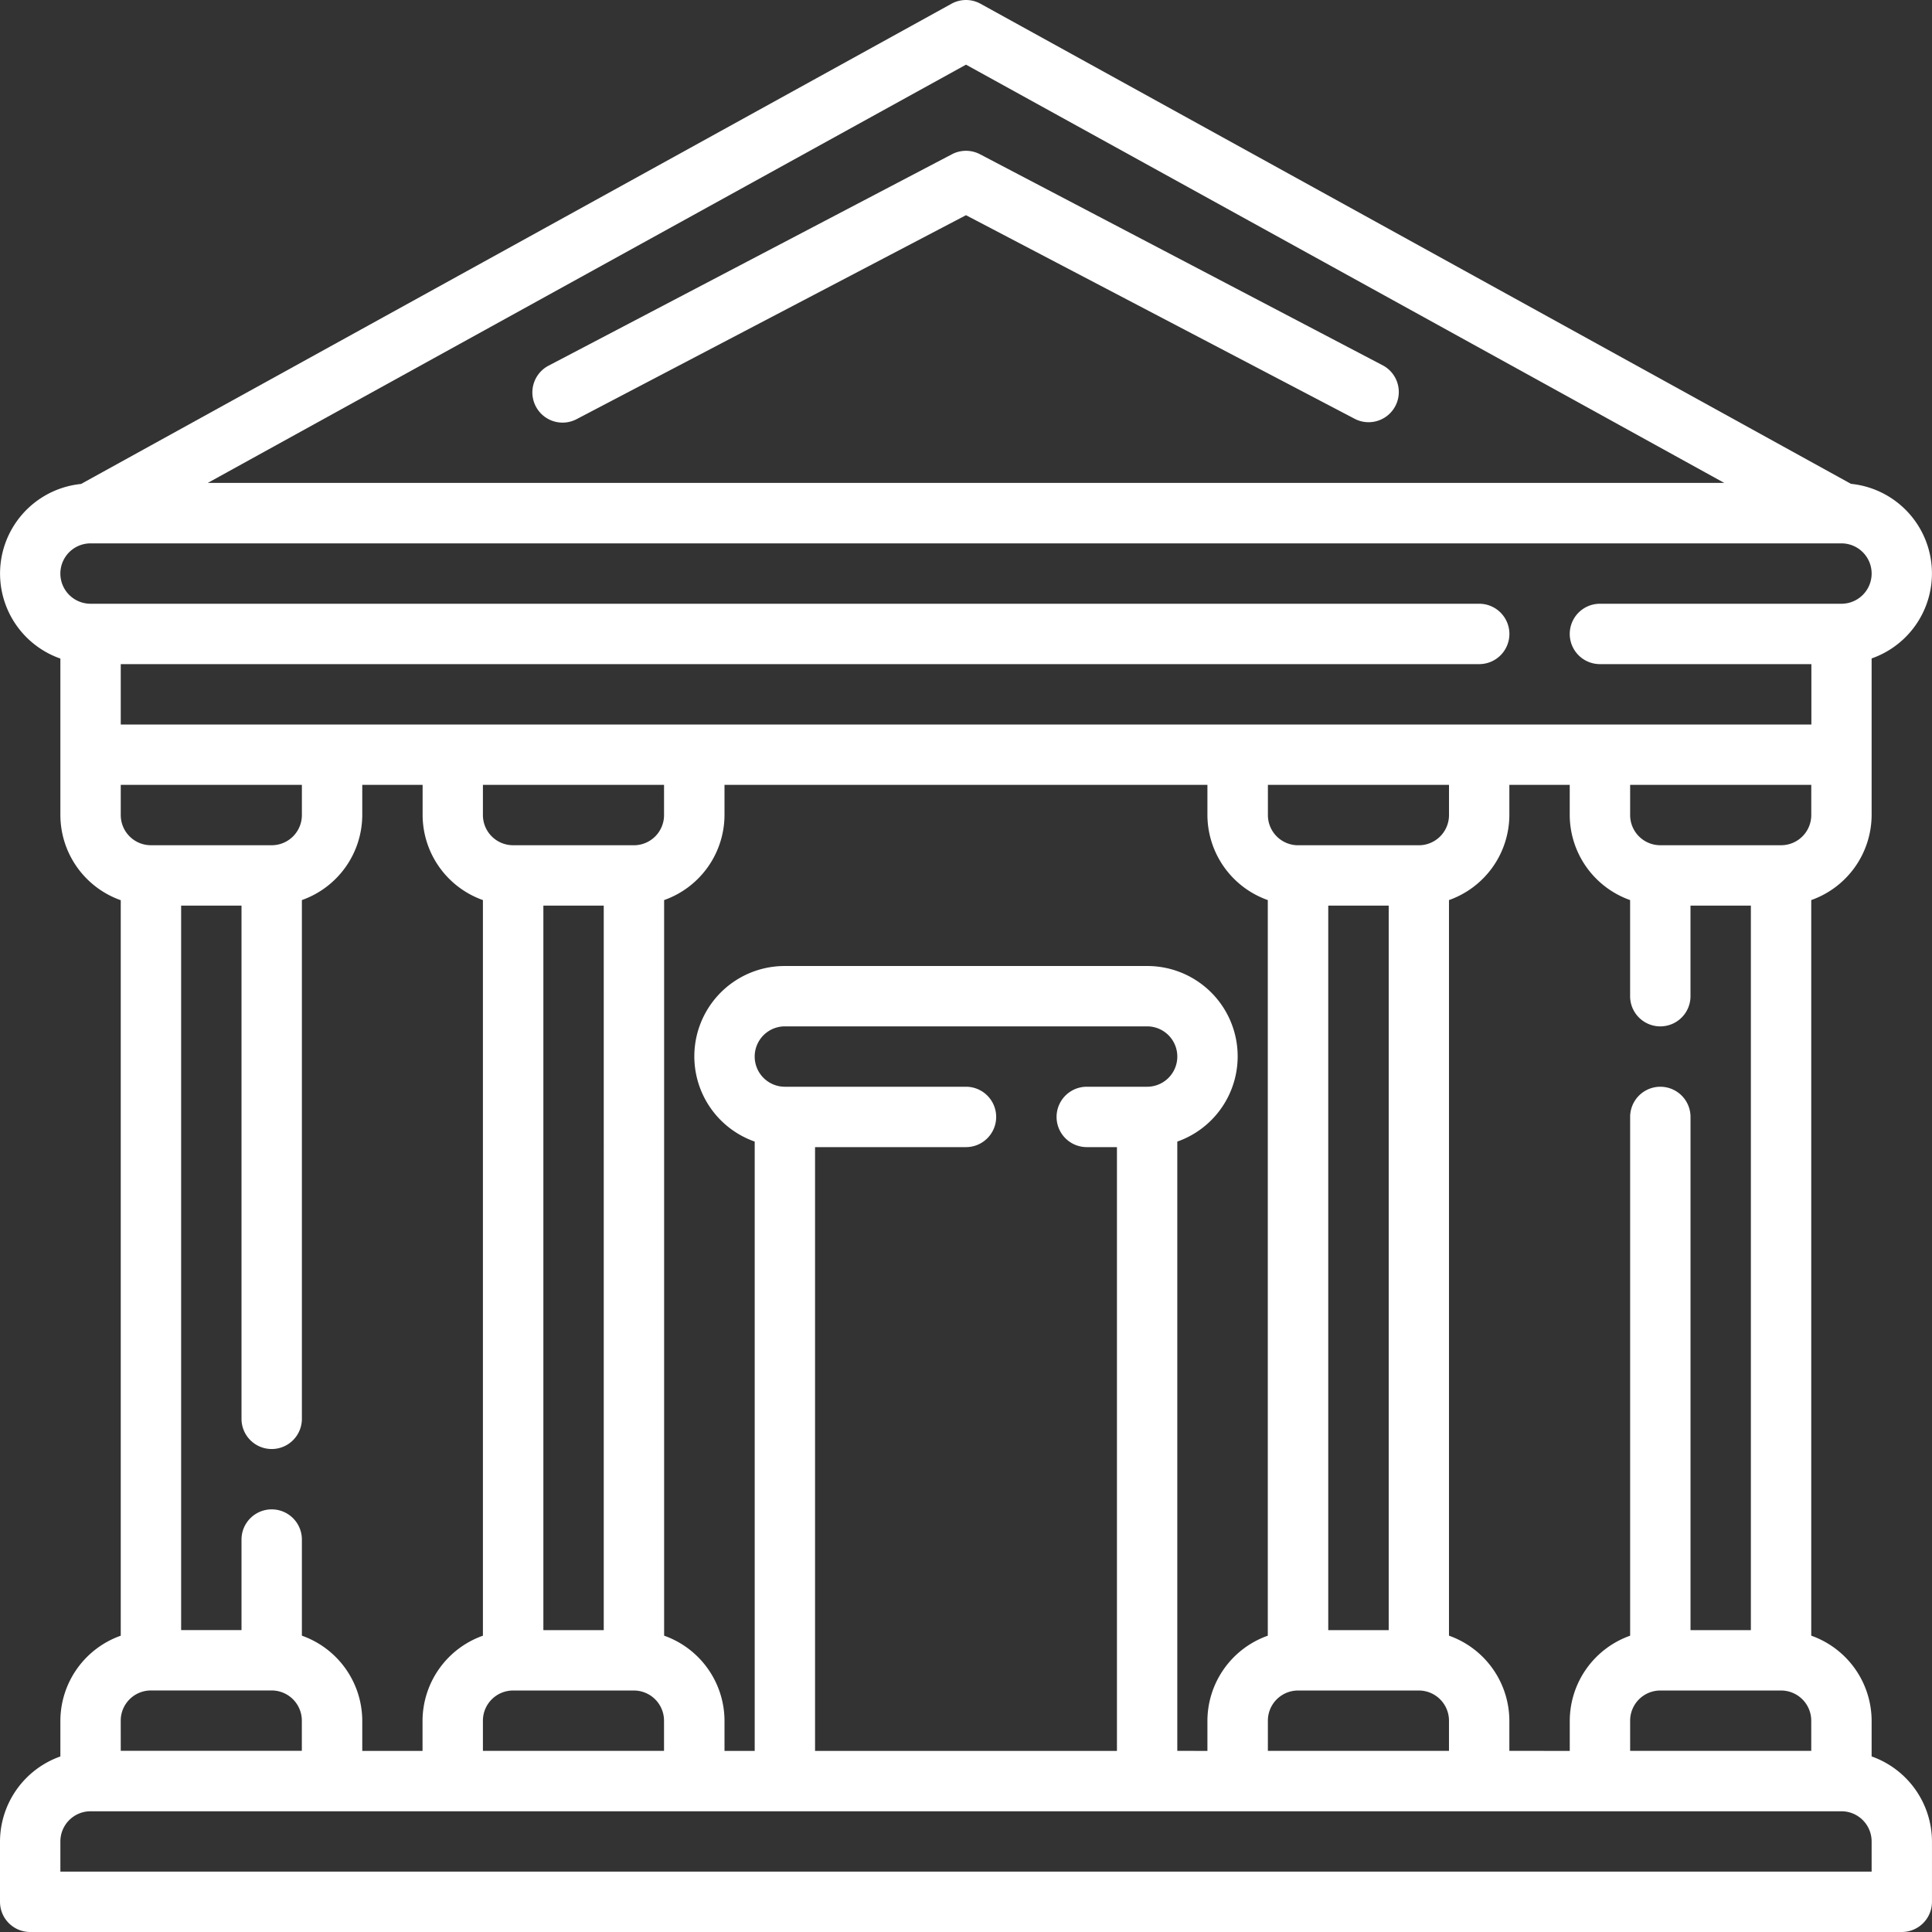
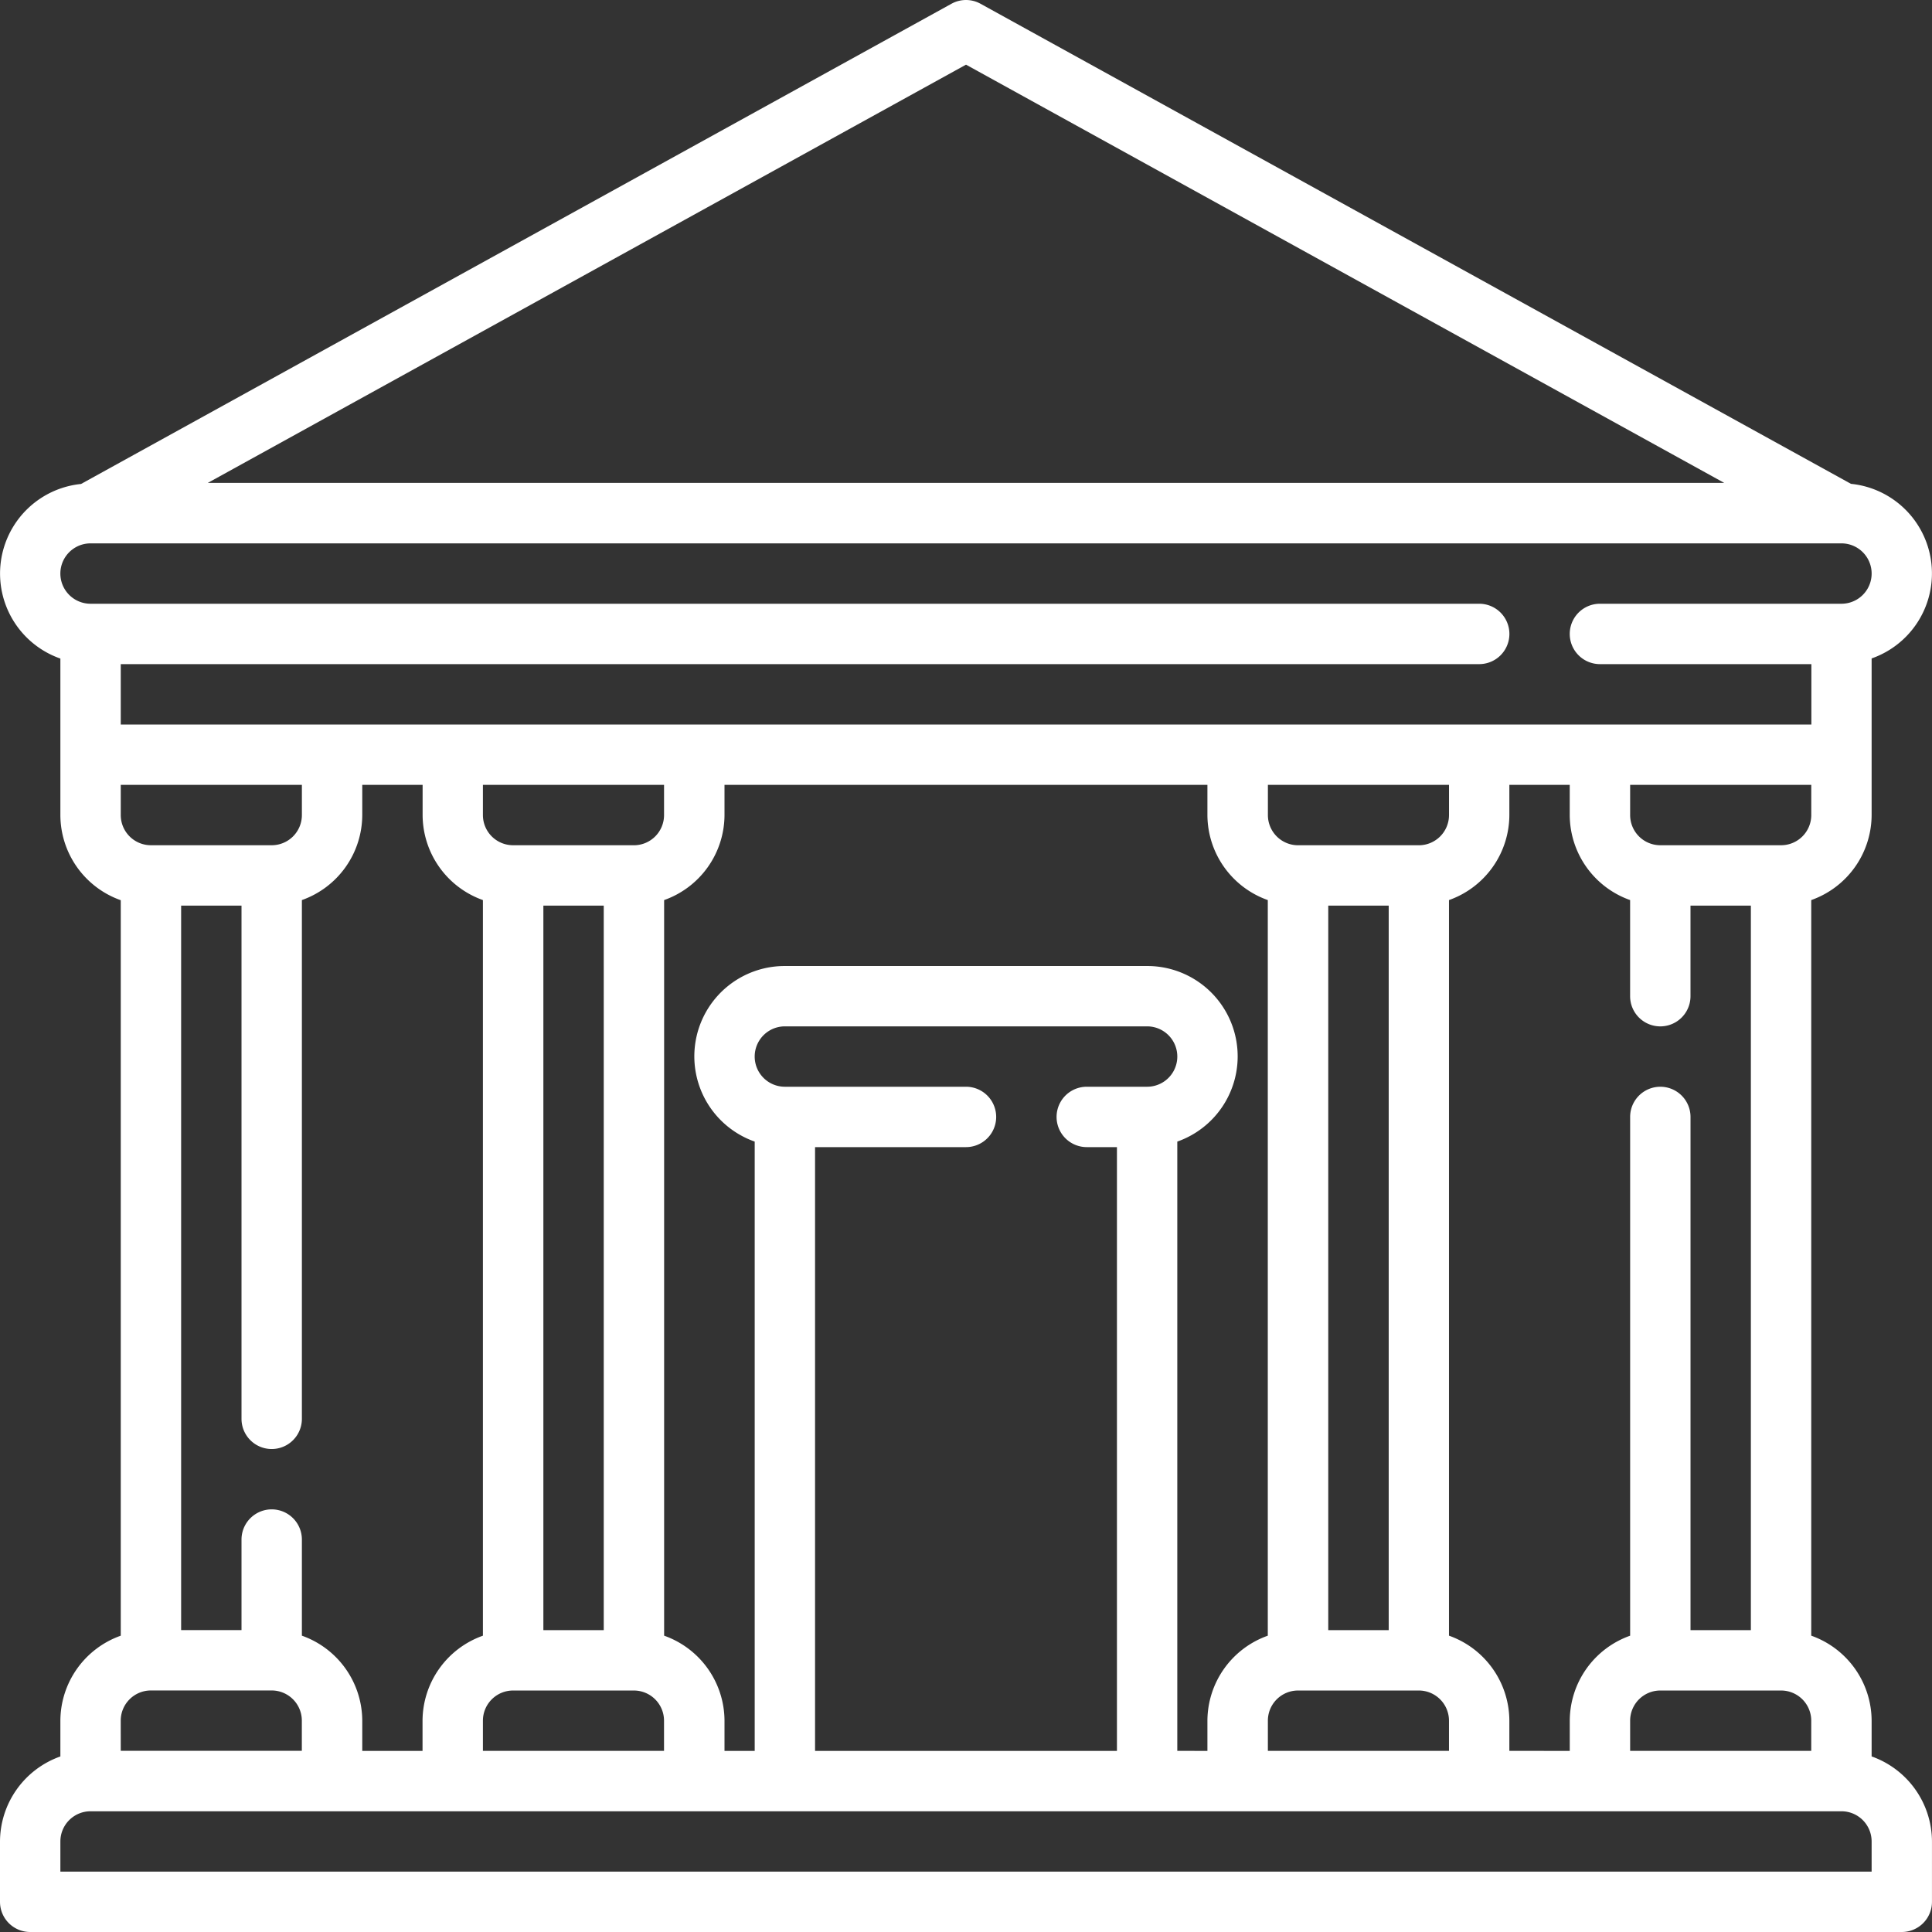
<svg xmlns="http://www.w3.org/2000/svg" width="74.013" height="74.014" viewBox="0 0 74.013 74.014">
  <rect x="0" y="0" width="74.013" height="74.014" fill="#333333" stroke="none" />
  <g id="Layer_14" data-name="Layer 14" transform="translate(0 0)">
    <path id="Path_3124" data-name="Path 3124" d="M71.7,67.287V65.918a3.469,3.469,0,0,0-2.313-3.257V34.481A3.469,3.469,0,0,0,71.7,31.224v-6a3.45,3.45,0,0,0-.792-6.689L37.565.145a1.15,1.15,0,0,0-1.117,0L3.105,18.54a3.45,3.45,0,0,0-.792,6.689v6a3.469,3.469,0,0,0,2.313,3.257V62.662a3.469,3.469,0,0,0-2.313,3.257v1.369A3.469,3.469,0,0,0,0,70.544v2.313a1.156,1.156,0,0,0,1.156,1.156h71.7a1.156,1.156,0,0,0,1.156-1.156V70.544A3.469,3.469,0,0,0,71.7,67.287Zm-13.878-.213V65.918a3.469,3.469,0,0,0-2.313-3.257V34.481a3.469,3.469,0,0,0,2.313-3.257V30.068h2.313v1.156a3.469,3.469,0,0,0,2.313,3.257v3.682a1.156,1.156,0,1,0,2.313,0V34.694h2.313V62.449H64.762V42.789a1.156,1.156,0,0,0-2.313,0V62.662a3.469,3.469,0,0,0-2.313,3.257v1.156Zm-12.721,0V43.733a3.461,3.461,0,0,0-1.156-6.726H30.068a3.461,3.461,0,0,0-1.156,6.726V67.075H27.755V65.918a3.469,3.469,0,0,0-2.313-3.257V34.481a3.469,3.469,0,0,0,2.313-3.257V30.068h18.5v1.156a3.469,3.469,0,0,0,2.313,3.257V62.662a3.469,3.469,0,0,0-2.313,3.257v1.156ZM31.224,43.945h5.782a1.156,1.156,0,1,0,0-2.313H30.068a1.156,1.156,0,1,1,0-2.313H43.945a1.156,1.156,0,0,1,0,2.313H41.633a1.156,1.156,0,1,0,0,2.313h1.156V67.075H31.224ZM13.878,67.075V65.918a3.469,3.469,0,0,0-2.313-3.257V58.979a1.156,1.156,0,1,0-2.313,0v3.469H6.939V34.694H9.252v19.66a1.156,1.156,0,1,0,2.313,0V34.481a3.469,3.469,0,0,0,2.313-3.257V30.068H16.19v1.156A3.469,3.469,0,0,0,18.5,34.481V62.662a3.469,3.469,0,0,0-2.313,3.257v1.156ZM4.626,31.224V30.068h6.939v1.156a1.156,1.156,0,0,1-1.156,1.156H5.782A1.156,1.156,0,0,1,4.626,31.224Zm16.19,3.469h2.313V62.449H20.816Zm3.469-2.313H19.66A1.156,1.156,0,0,1,18.5,31.224V30.068h6.939v1.156A1.156,1.156,0,0,1,24.286,32.381ZM18.5,65.918a1.156,1.156,0,0,1,1.156-1.156h4.626a1.156,1.156,0,0,1,1.156,1.156v1.156H18.5ZM50.884,34.694H53.2V62.449H50.884Zm3.469-2.313H49.728a1.156,1.156,0,0,1-1.156-1.156V30.068H55.51v1.156A1.156,1.156,0,0,1,54.354,32.381ZM48.571,65.918a1.156,1.156,0,0,1,1.156-1.156h4.626a1.156,1.156,0,0,1,1.156,1.156v1.156H48.571Zm13.878,0a1.156,1.156,0,0,1,1.156-1.156h4.626a1.156,1.156,0,0,1,1.156,1.156v1.156H62.449Zm6.939-34.694a1.156,1.156,0,0,1-1.156,1.156H63.605a1.156,1.156,0,0,1-1.156-1.156V30.068h6.939ZM37.007,2.477,66.055,18.5H7.959ZM3.469,20.816H70.544a1.156,1.156,0,0,1,0,2.313H61.292a1.156,1.156,0,0,0,0,2.313h8.1v2.313H4.626V25.442H56.667a1.156,1.156,0,1,0,0-2.313H3.469a1.156,1.156,0,1,1,0-2.313Zm1.156,45.1a1.156,1.156,0,0,1,1.156-1.156h4.626a1.156,1.156,0,0,1,1.156,1.156v1.156H4.626ZM71.7,71.7H2.313V70.544a1.156,1.156,0,0,1,1.156-1.156H70.544A1.156,1.156,0,0,1,71.7,70.544Z" transform="translate(0 0)" fill="#fff" />
-     <path id="Path_3125" data-name="Path 3125" d="M17.768,14.788a1.156,1.156,0,0,0,1.561.488L34.247,7.462l14.918,7.814a1.157,1.157,0,0,0,1.073-2.049l-15.455-8.1a1.156,1.156,0,0,0-1.073,0l-15.455,8.1A1.156,1.156,0,0,0,17.768,14.788Z" transform="translate(2.759 0.782)" fill="#fff" />
  </g>
</svg>